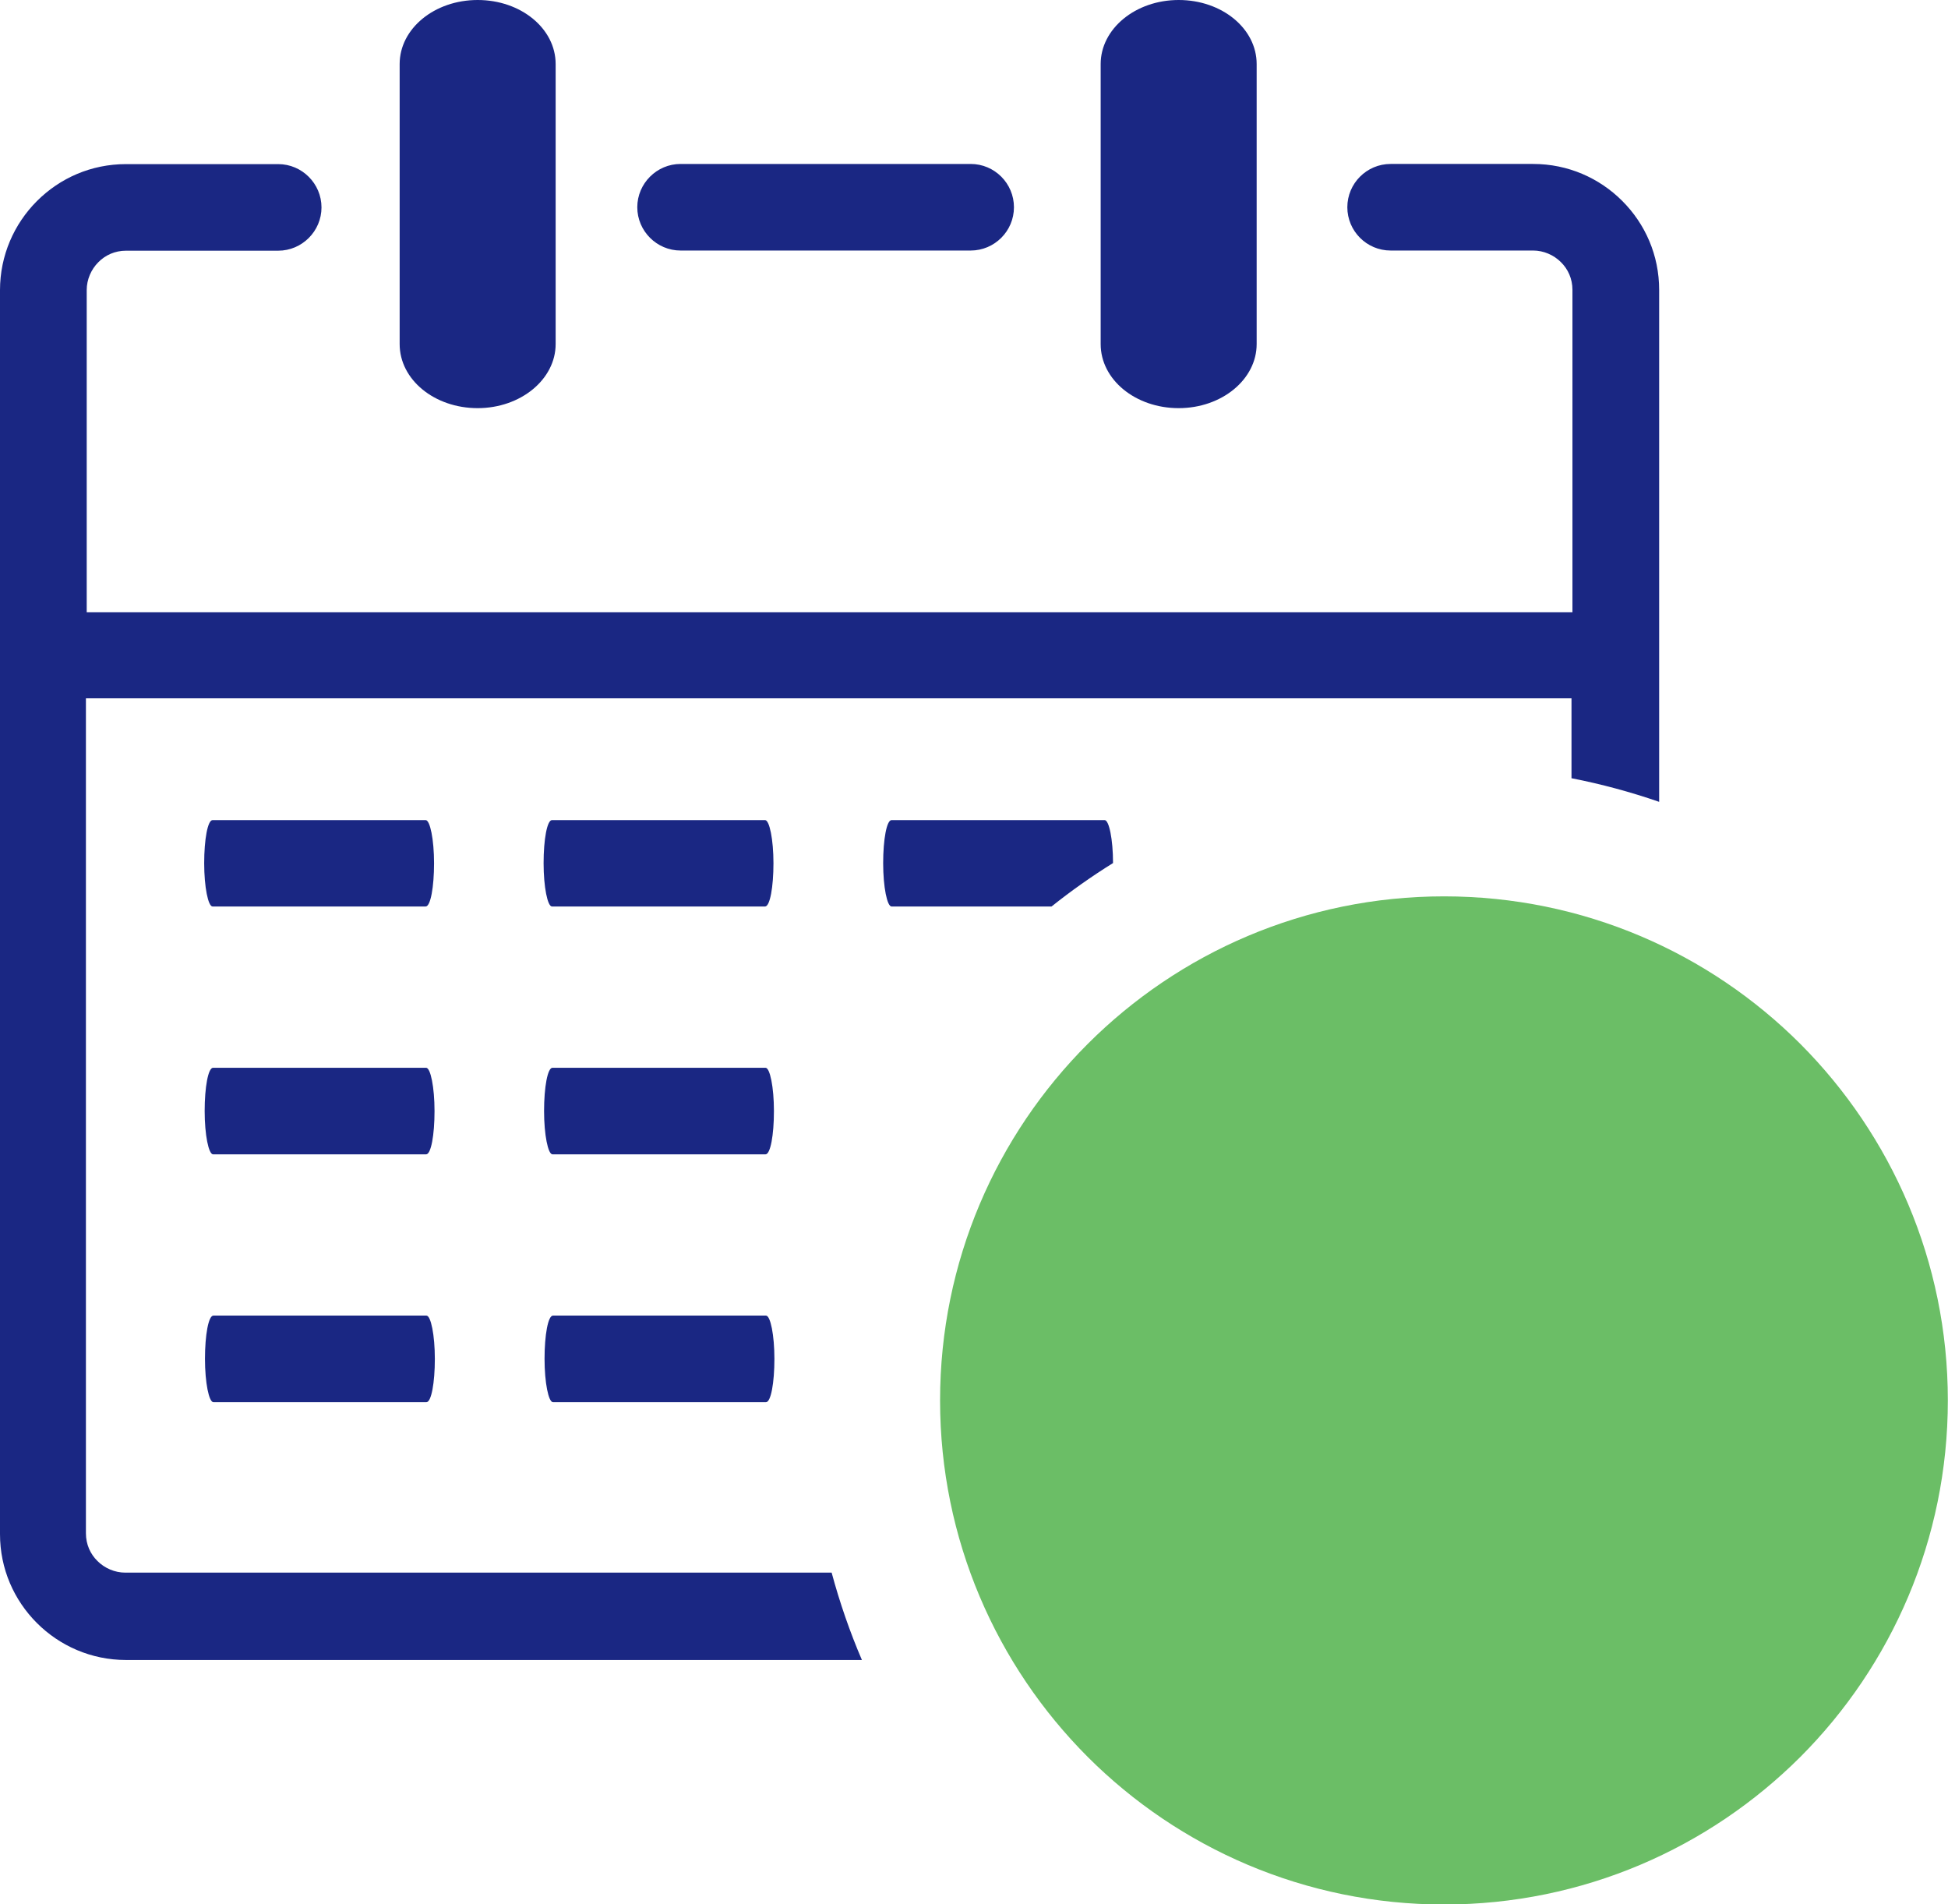
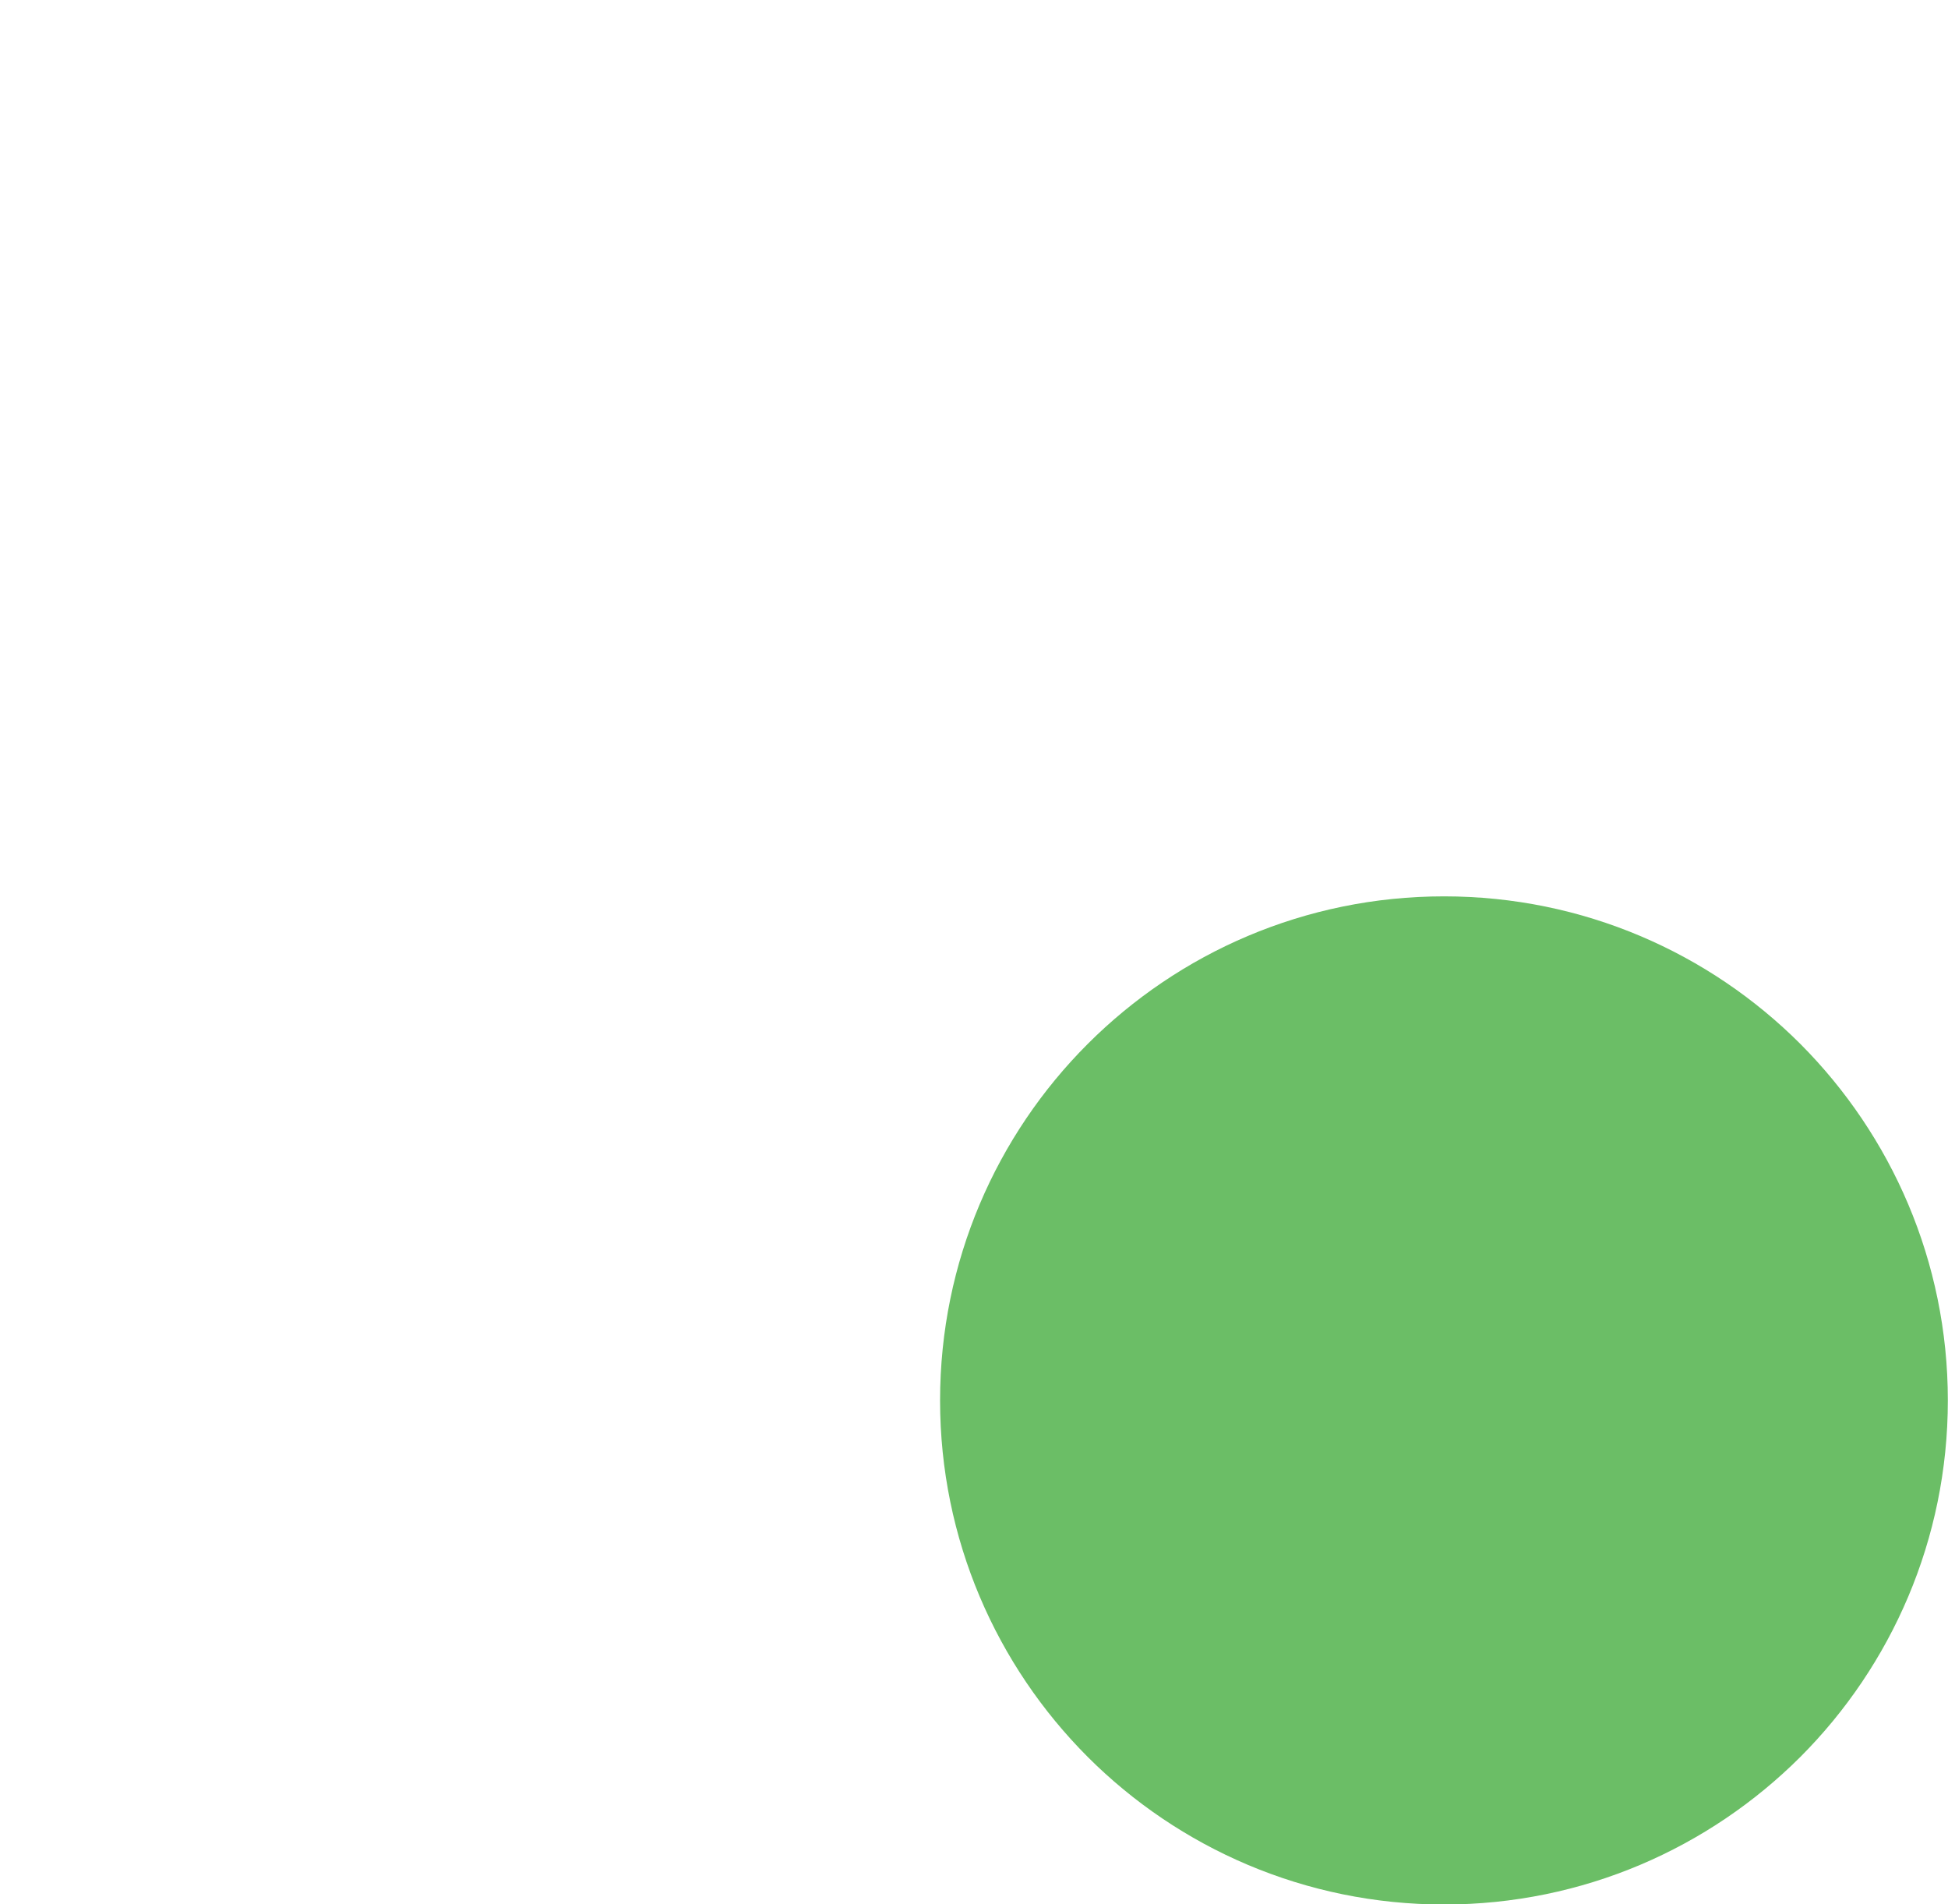
<svg xmlns="http://www.w3.org/2000/svg" version="1.1" id="Layer_1" x="0px" y="0px" viewBox="0 0 122.88 120.1" style="enable-background:new 0 0 122.88 120.1" xml:space="preserve">
  <style type="text/css">
	.st0{fill:#1a2783;}
	.st1{fillRule:evenodd;clipRule:evenodd;fill:#6BBE66;}
</style>
  <g>
-     <path class="st0" d="M69.43,4.04c0-2.22,2.19-4.04,4.92-4.04s4.92,1.8,4.92,4.04V21.7c0,2.22-2.19,4.04-4.92,4.04 s-4.92-1.8-4.92-4.04V4.04L69.43,4.04L69.43,4.04z M13.41,57.17c-0.28,0-0.53-1.23-0.53-2.73s0.22-2.72,0.53-2.72h13.44 c0.28,0,0.53,1.23,0.53,2.72c0,1.5-0.22,2.73-0.53,2.73H13.41L13.41,57.17L13.41,57.17z M34.82,57.17c-0.28,0-0.53-1.23-0.53-2.73 s0.22-2.72,0.53-2.72h13.44c0.28,0,0.53,1.23,0.53,2.72c0,1.5-0.22,2.73-0.53,2.73H34.82L34.82,57.17L34.82,57.17z M56.24,57.17 c-0.28,0-0.53-1.23-0.53-2.73s0.22-2.72,0.53-2.72h13.44c0.28,0,0.53,1.22,0.53,2.71c-1.35,0.84-2.64,1.75-3.88,2.74H56.24 L56.24,57.17L56.24,57.17z M13.44,72.8c-0.28,0-0.53-1.23-0.53-2.73c0-1.5,0.22-2.73,0.53-2.73h13.44c0.28,0,0.53,1.23,0.53,2.73 c0,1.51-0.22,2.73-0.53,2.73H13.44L13.44,72.8L13.44,72.8z M34.85,72.8c-0.28,0-0.53-1.23-0.53-2.73c0-1.5,0.22-2.73,0.53-2.73 h13.44c0.28,0,0.53,1.23,0.53,2.73c0,1.51-0.22,2.73-0.53,2.73H34.85L34.85,72.8L34.85,72.8z M13.46,88.43 c-0.28,0-0.53-1.23-0.53-2.73c0-1.51,0.22-2.73,0.53-2.73H26.9c0.28,0,0.53,1.23,0.53,2.73c0,1.5-0.22,2.73-0.53,2.73H13.46 L13.46,88.43L13.46,88.43z M34.88,88.43c-0.28,0-0.53-1.23-0.53-2.73c0-1.51,0.22-2.73,0.53-2.73h13.44c0.28,0,0.53,1.23,0.53,2.73 c0,1.5-0.22,2.73-0.53,2.73H34.88L34.88,88.43L34.88,88.43z M25.21,4.04C25.21,1.81,27.4,0,30.13,0c2.73,0,4.92,1.8,4.92,4.04V21.7 c0,2.22-2.2,4.04-4.92,4.04c-2.73,0-4.92-1.8-4.92-4.04V4.04L25.21,4.04L25.21,4.04z M5.42,38.61h93.77V18.28 c0-0.7-0.28-1.31-0.73-1.75c-0.45-0.45-1.09-0.73-1.75-0.73h-8.99c-1.51,0-2.73-1.23-2.73-2.73c0-1.5,1.22-2.73,2.73-2.73h8.99 c2.2,0,4.18,0.89,5.62,2.33c1.45,1.45,2.33,3.42,2.33,5.62v32.28c-1.79-0.62-3.64-1.12-5.53-1.49v-5.04h0.06H5.42V96.7 c0,0.7,0.28,1.31,0.73,1.75c0.45,0.45,1.09,0.73,1.75,0.73h44.56c0.51,1.89,1.15,3.74,1.91,5.51H7.95c-2.19,0-4.18-0.89-5.62-2.33 C0.89,100.92,0,98.95,0,96.75V18.3c0-2.19,0.89-4.18,2.33-5.62c1.45-1.45,3.42-2.33,5.62-2.33h9.6c1.5,0,2.73,1.23,2.73,2.73 s-1.23,2.73-2.73,2.73h-9.6c-0.7,0-1.31,0.28-1.75,0.73c-0.45,0.45-0.73,1.09-0.73,1.75v20.33L5.42,38.61L5.42,38.61L5.42,38.61z M42.93,15.8c-1.5,0-2.73-1.23-2.73-2.73c0-1.5,1.23-2.73,2.73-2.73h18.3c1.51,0,2.73,1.23,2.73,2.73c0,1.51-1.23,2.73-2.73,2.73 H42.93L42.93,15.8L42.93,15.8z" />
    <path class="st1" d="M91.09,56.53c8.78,0,16.73,3.56,22.48,9.31c5.74,5.76,9.3,13.71,9.3,22.48s-3.56,16.73-9.3,22.48 c-5.76,5.75-13.71,9.31-22.48,9.31s-16.73-3.56-22.48-9.31c-5.75-5.76-9.31-13.71-9.31-22.48c0-8.77,3.56-16.73,9.31-22.48 C74.36,60.09,82.31,56.53,91.09,56.53L91.09,56.53z M77.09,91.7c-0.15-0.16-0.28-0.33-0.39-0.51c-0.12-0.18-0.21-0.37-0.3-0.57 c-0.28-0.66-0.35-1.36-0.23-2.04c0.12-0.67,0.42-1.31,0.9-1.83l0.18-0.18c1.19-1.13,2.99-1.34,4.4-0.49 c0.2,0.12,0.39,0.26,0.57,0.43l0.02,0.02c1,0.96,2.69,2.53,3.8,3.51l0.95,0.85l11.66-12.23c0.16-0.17,0.34-0.32,0.54-0.45 c0.2-0.14,0.4-0.25,0.61-0.34c0.21-0.09,0.44-0.17,0.67-0.22c0.23-0.05,0.47-0.08,0.7-0.08h0.01c0.23,0,0.46,0.01,0.69,0.05 c0.23,0.04,0.45,0.1,0.69,0.19c0.22,0.08,0.43,0.19,0.63,0.31c0.19,0.12,0.37,0.26,0.55,0.43l0.08,0.08 c0.16,0.16,0.31,0.34,0.44,0.53c0.13,0.19,0.25,0.4,0.34,0.61c0.1,0.21,0.17,0.44,0.22,0.67c0.05,0.23,0.08,0.46,0.09,0.7v0.12 c0,0.21-0.02,0.42-0.06,0.62c-0.04,0.22-0.1,0.45-0.18,0.66c-0.08,0.22-0.19,0.43-0.31,0.63c-0.12,0.2-0.27,0.38-0.43,0.55 L89.83,98.49c-0.17,0.18-0.34,0.33-0.53,0.46c-0.19,0.14-0.4,0.25-0.61,0.35s-0.44,0.17-0.67,0.23s-0.46,0.09-0.7,0.1l-0.06,0 c-0.22,0-0.44-0.01-0.64-0.04l-0.05-0.01c-0.21-0.04-0.42-0.09-0.62-0.16c-0.22-0.08-0.43-0.18-0.63-0.3l-0.03-0.02 c-0.19-0.12-0.37-0.25-0.54-0.39l-0.03-0.03c-0.82-0.76-1.71-1.53-2.6-2.31C80.55,95.02,78.39,93.07,77.09,91.7L77.09,91.7 L77.09,91.7L77.09,91.7z" />
  </g>
</svg>